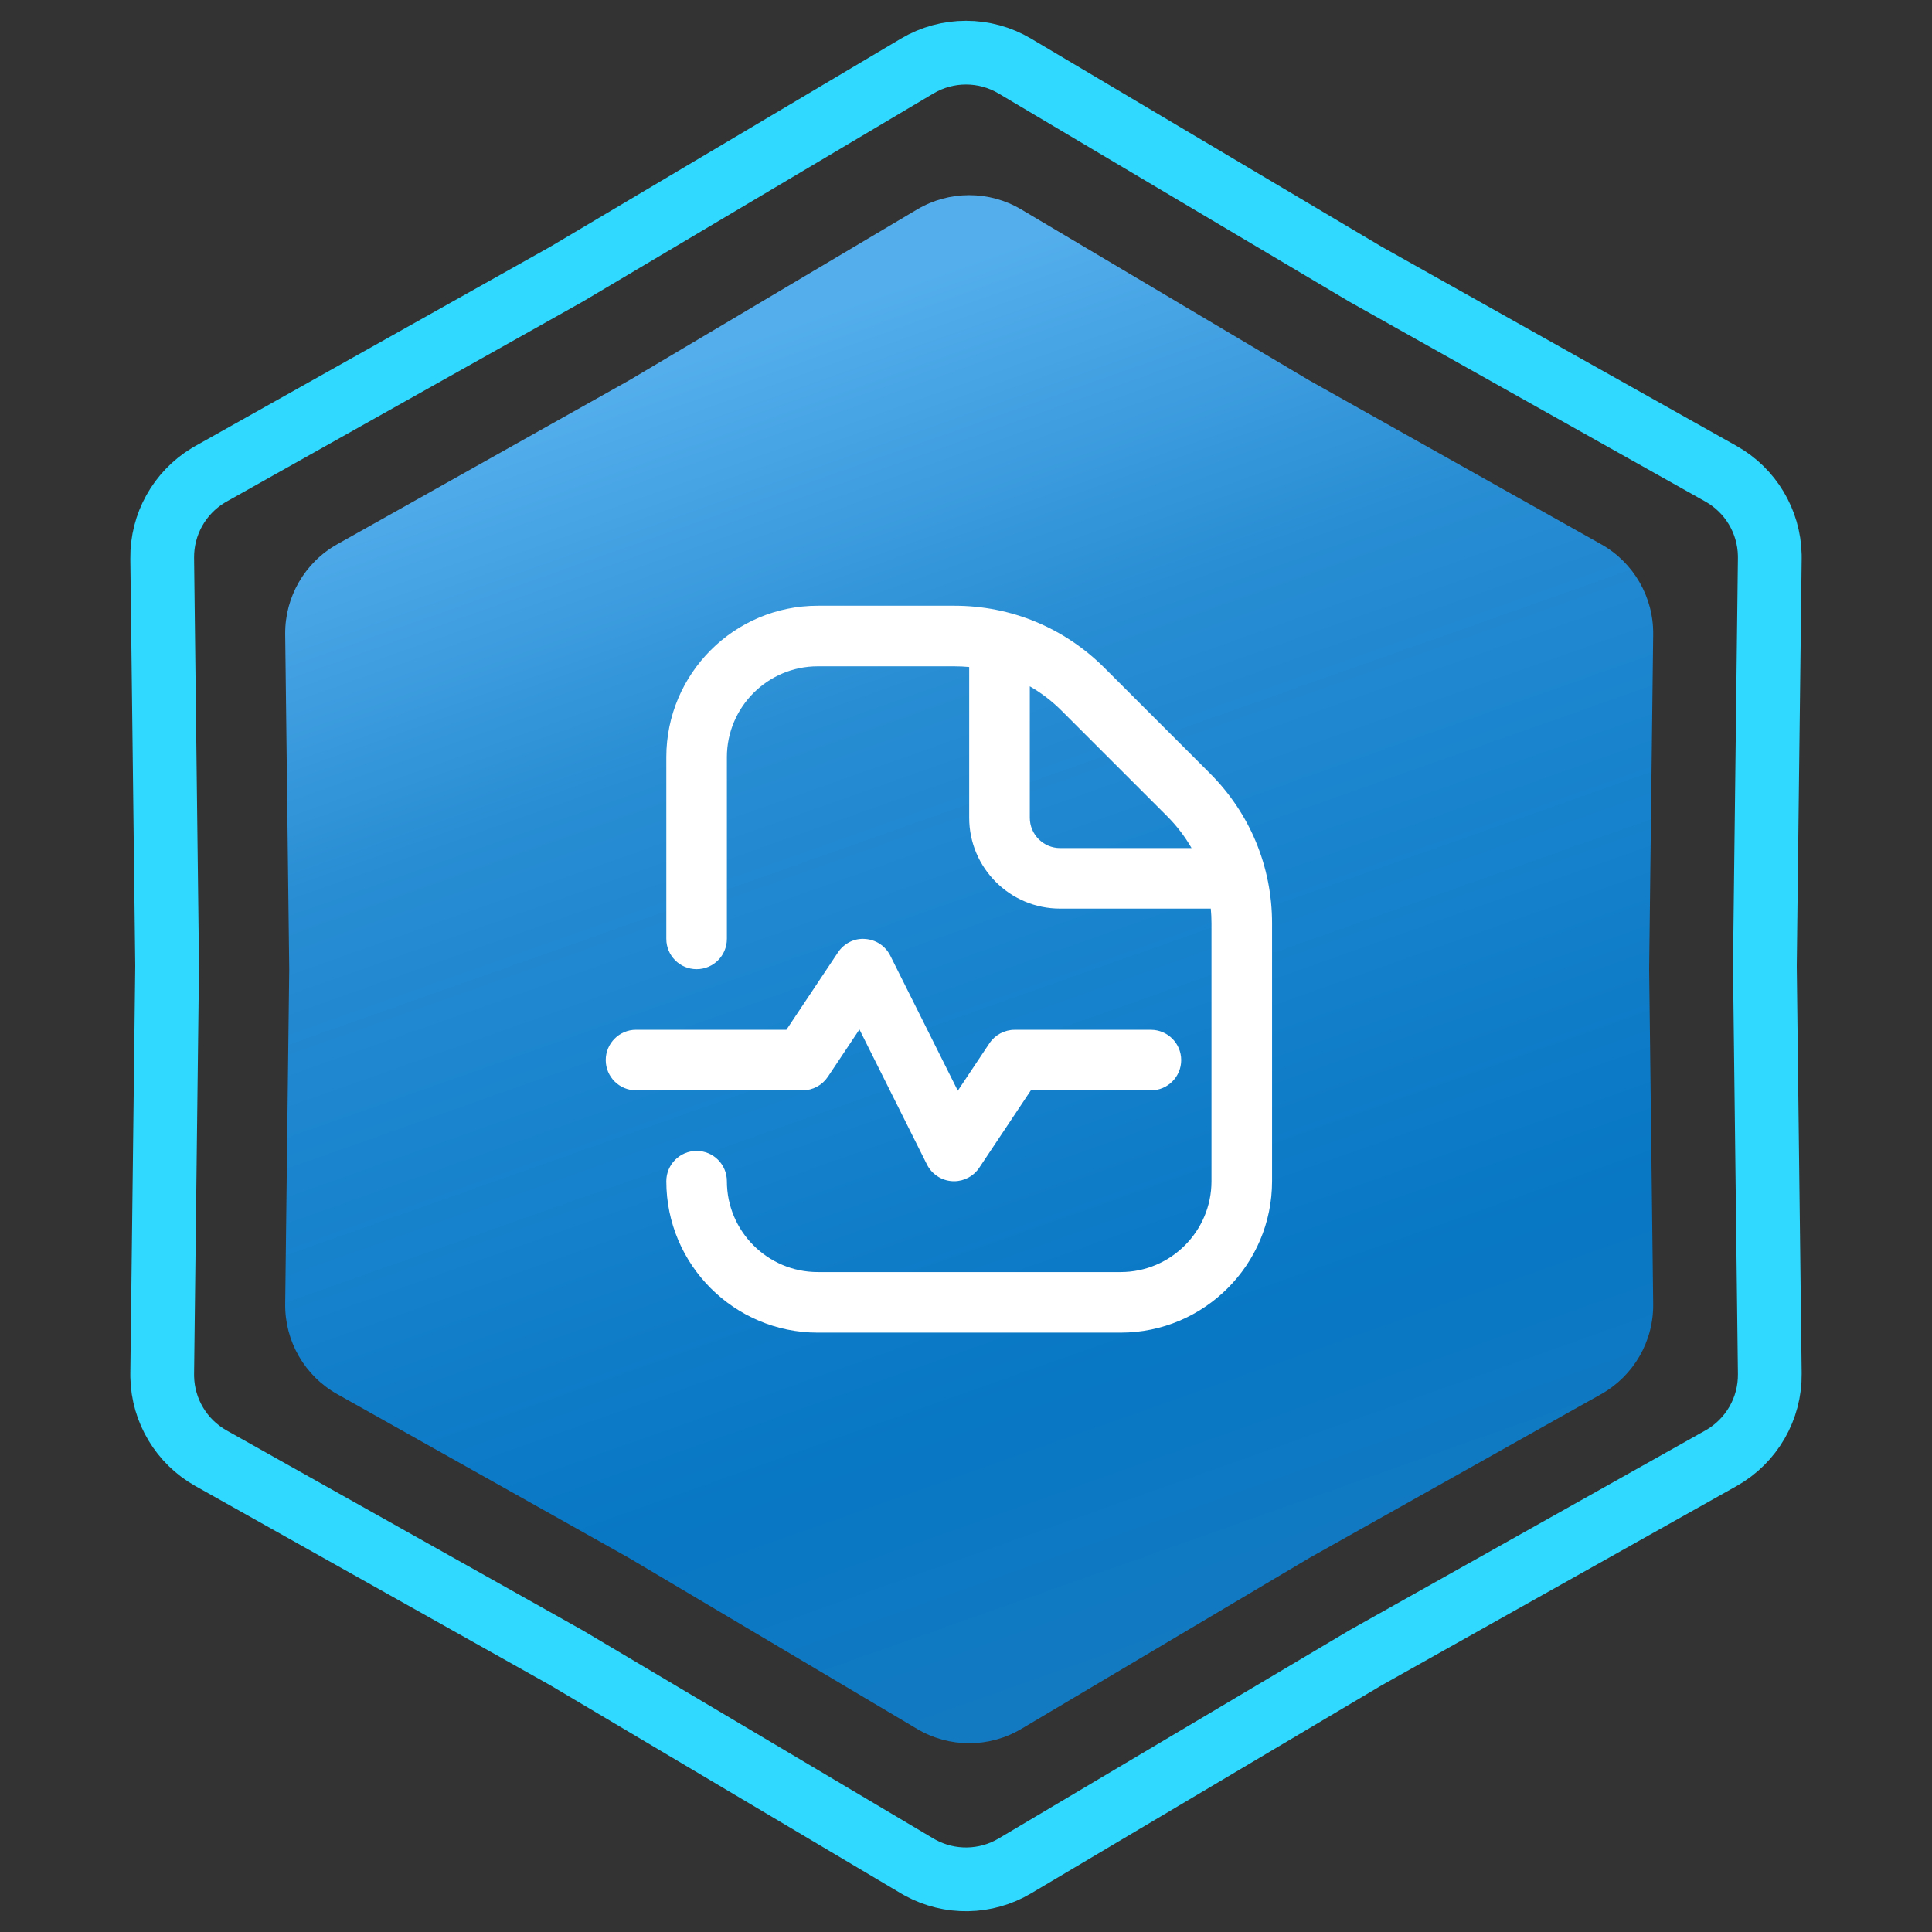
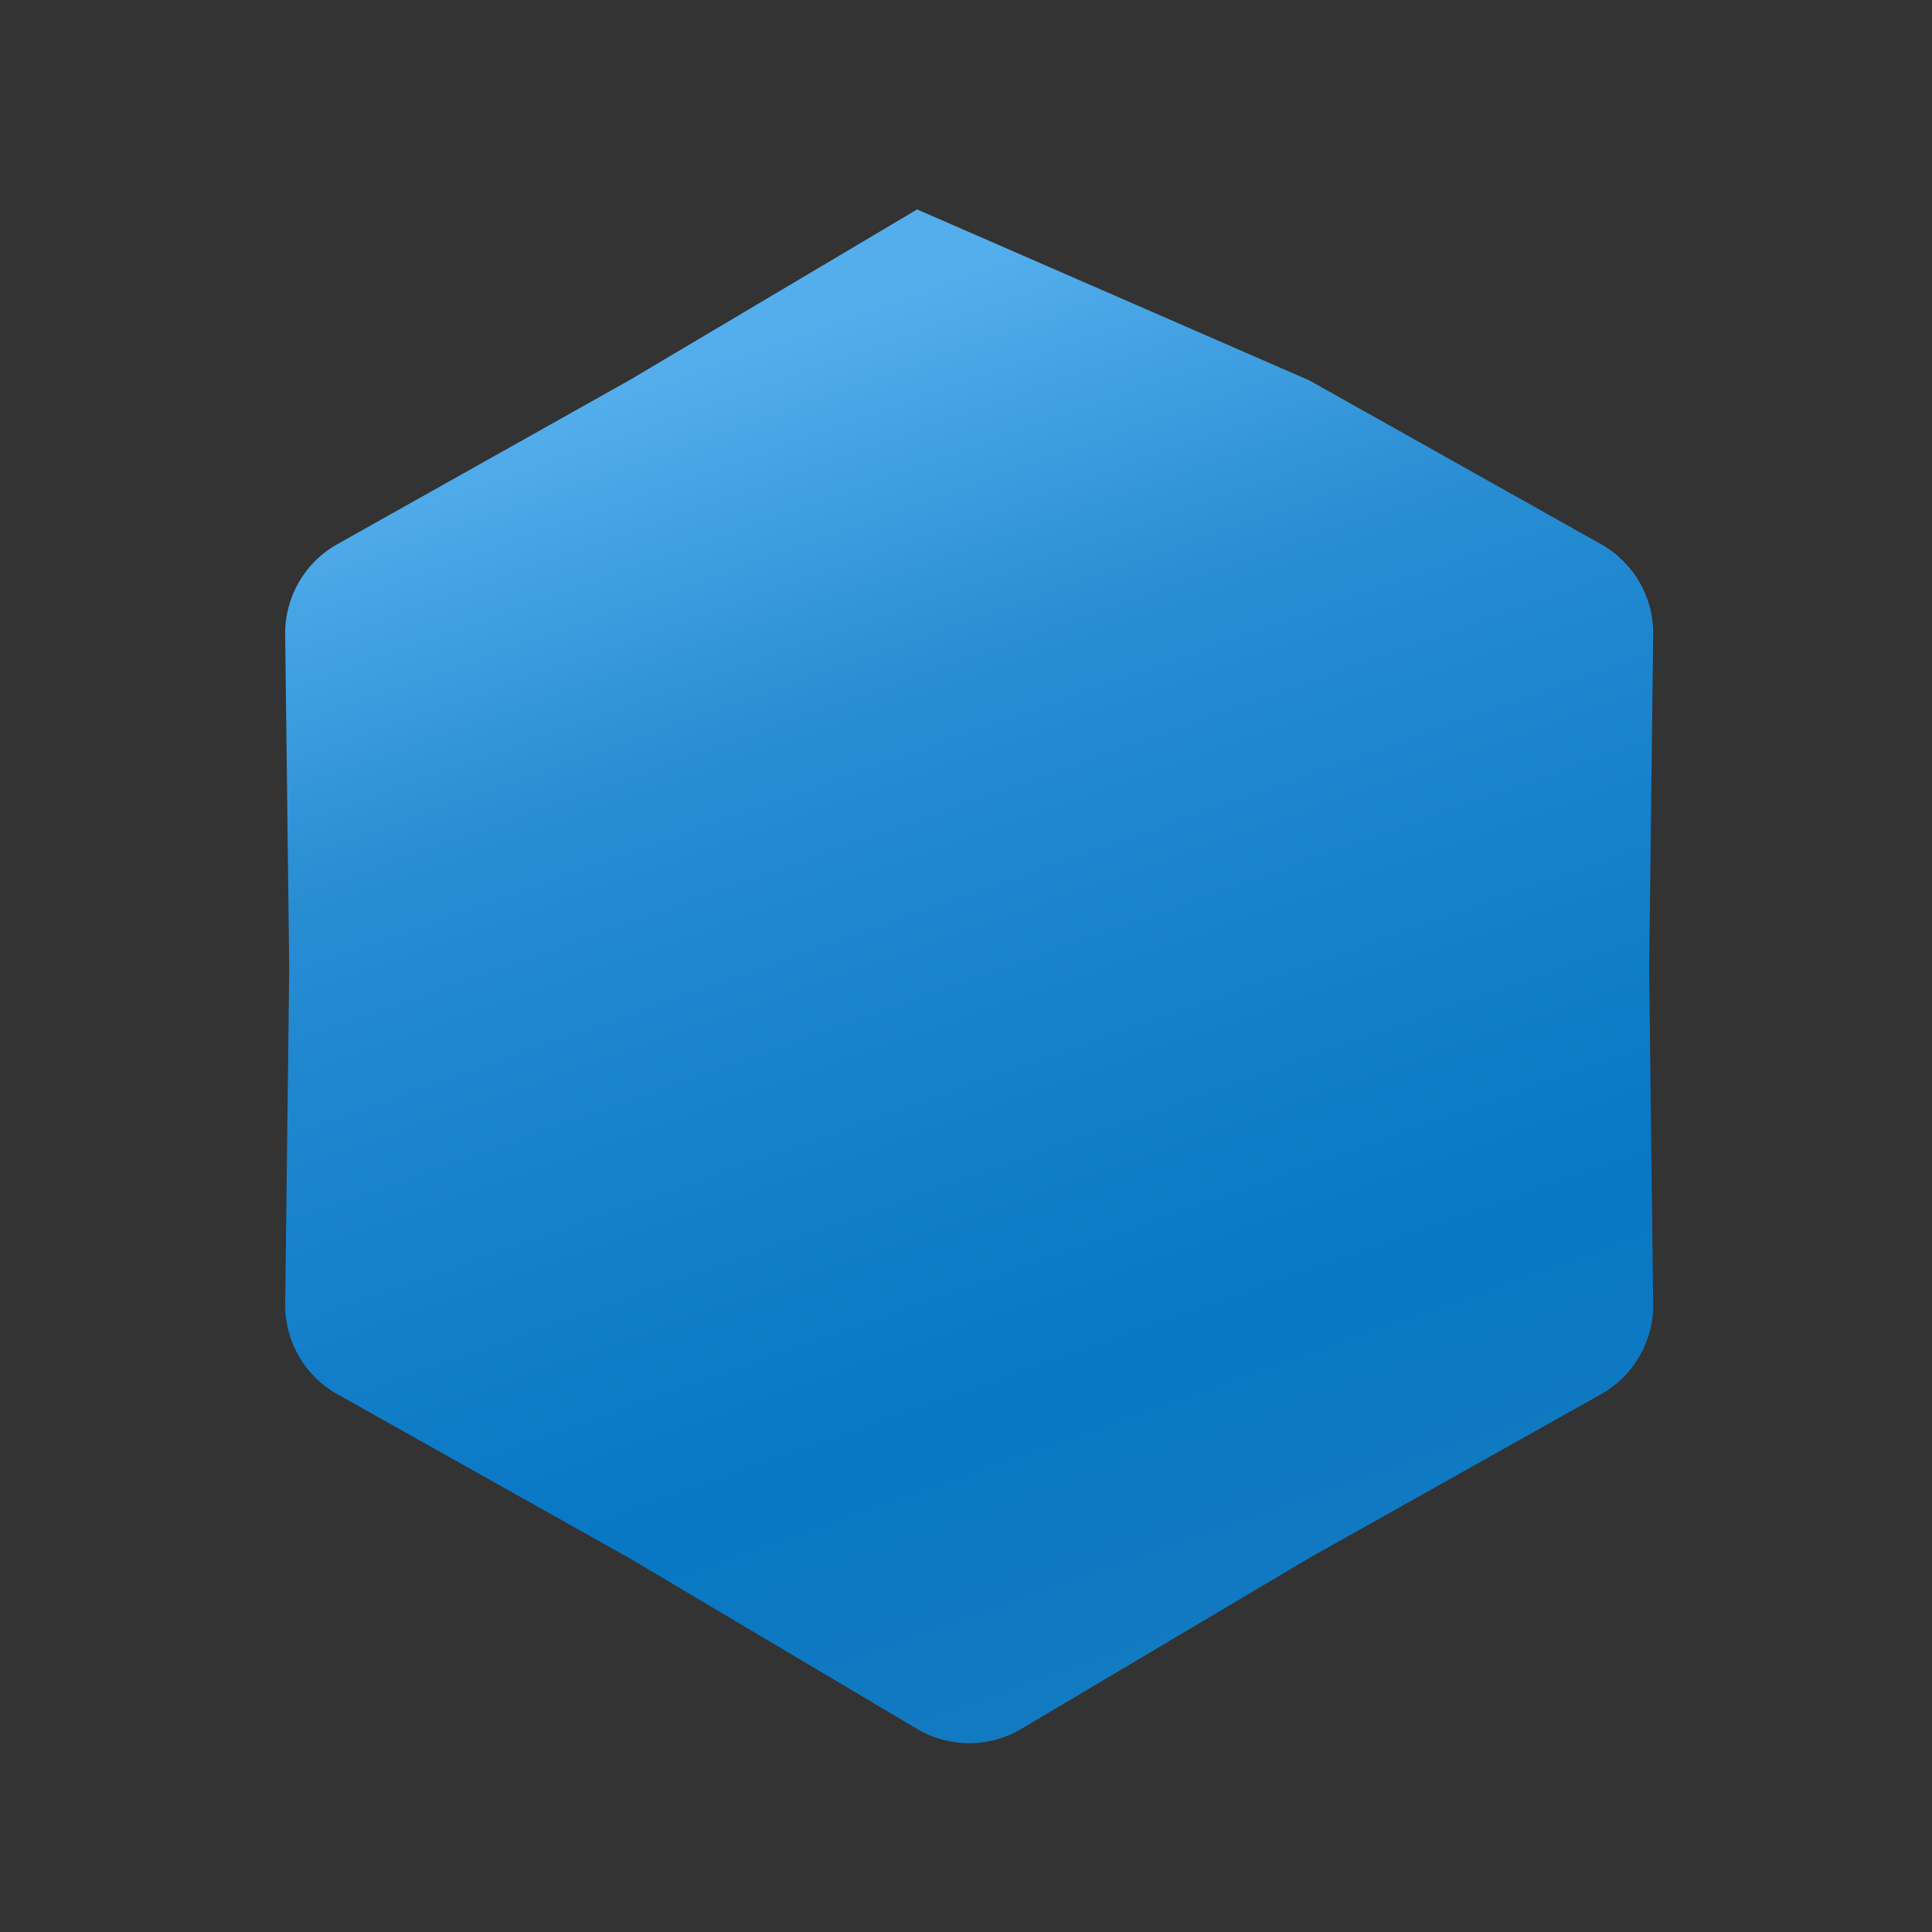
<svg xmlns="http://www.w3.org/2000/svg" width="303" height="303" viewBox="0 0 303 303" fill="none">
  <rect x="0" y="0" width="303" height="303" fill="#333333" stroke="none" />
-   <path d="M143.844 10.358C148.563 7.557 154.437 7.557 159.156 10.358L214.093 42.965L214.145 42.996L214.197 43.025L269.904 74.299C274.54 76.901 277.441 81.756 277.558 87.046L277.561 87.56L276.79 151.439V151.561L277.561 215.44C277.627 220.928 274.69 226.014 269.904 228.701L214.197 259.975L214.145 260.004L214.093 260.035L159.156 292.642C154.584 295.355 148.93 295.44 144.29 292.896L143.844 292.642L88.907 260.035L88.856 260.004L88.803 259.975L33.096 228.701C28.46 226.098 25.559 221.244 25.442 215.954L25.439 215.44L26.21 151.561V151.439L25.439 87.56C25.375 82.243 28.129 77.304 32.652 74.558L33.096 74.299L88.803 43.025L88.856 42.996L88.907 42.965L143.844 10.358Z" stroke="#2FD9FF" stroke-width="10" />
-   <path d="M143.834 32.847C148.868 29.859 155.132 29.859 160.166 32.847L205.32 59.647L251.106 85.351C256.211 88.217 259.343 93.642 259.273 99.496L258.64 152L259.273 204.504C259.343 210.358 256.211 215.783 251.106 218.649L205.32 244.353L160.166 271.153C155.132 274.141 148.868 274.141 143.834 271.153L98.68 244.353L52.894 218.649C47.789 215.783 44.657 210.358 44.727 204.504L45.36 152L44.727 99.496C44.657 93.642 47.789 88.217 52.894 85.351L98.68 59.647L143.834 32.847Z" fill="url(#paint0_linear_25_447)" />
-   <path d="M125.875 171H99.75C97.128 171 95 168.872 95 166.25C95 163.628 97.128 161.5 99.75 161.5H123.334L131.423 149.364C132.359 147.958 133.998 147.117 135.67 147.259C137.361 147.364 138.866 148.362 139.626 149.877L150.214 171.057L155.173 163.619C156.057 162.298 157.539 161.505 159.125 161.505H180.5C183.122 161.505 185.25 163.633 185.25 166.255C185.25 168.877 183.122 171.005 180.5 171.005H161.666L153.577 183.141C152.693 184.466 151.207 185.255 149.625 185.255C149.525 185.255 149.425 185.255 149.33 185.245C147.639 185.141 146.134 184.143 145.374 182.628L134.786 161.448L129.827 168.886C128.943 170.207 127.461 171 125.875 171ZM199.5 144.804V185.25C199.5 198.346 188.846 209 175.75 209H128.25C115.154 209 104.5 198.346 104.5 185.25C104.5 182.628 106.628 180.5 109.25 180.5C111.872 180.5 114 182.628 114 185.25C114 193.107 120.393 199.5 128.25 199.5H175.75C183.607 199.5 190 193.107 190 185.25V144.804C190 144.029 189.962 143.26 189.891 142.5H166.25C158.393 142.5 152 136.107 152 128.25V104.609C151.24 104.538 150.471 104.5 149.696 104.5H128.25C120.393 104.5 114 110.893 114 118.75V147.25C114 149.872 111.872 152 109.25 152C106.628 152 104.5 149.872 104.5 147.25V118.75C104.5 105.654 115.154 95 128.25 95H149.696C158.579 95 166.925 98.458 173.209 104.737L189.763 121.291C196.042 127.571 199.5 135.921 199.5 144.804ZM186.87 133C185.834 131.2 184.556 129.518 183.046 128.012L166.492 111.459C164.982 109.948 163.305 108.671 161.505 107.635V128.255C161.505 130.872 163.638 133.005 166.255 133.005H186.874L186.87 133Z" fill="white" />
+   <path d="M143.834 32.847L205.32 59.647L251.106 85.351C256.211 88.217 259.343 93.642 259.273 99.496L258.64 152L259.273 204.504C259.343 210.358 256.211 215.783 251.106 218.649L205.32 244.353L160.166 271.153C155.132 274.141 148.868 274.141 143.834 271.153L98.68 244.353L52.894 218.649C47.789 215.783 44.657 210.358 44.727 204.504L45.36 152L44.727 99.496C44.657 93.642 47.789 88.217 52.894 85.351L98.68 59.647L143.834 32.847Z" fill="url(#paint0_linear_25_447)" />
  <defs>
    <linearGradient id="paint0_linear_25_447" x1="78" y1="67" x2="152" y2="276" gradientUnits="userSpaceOnUse">
      <stop stop-color="#54AEEC" />
      <stop offset="0.27" stop-color="#288DD3" />
      <stop offset="0.455" stop-color="#1A84CE" />
      <stop offset="0.77" stop-color="#0877C4" />
      <stop offset="1" stop-color="#137AC1" />
    </linearGradient>
  </defs>
</svg>